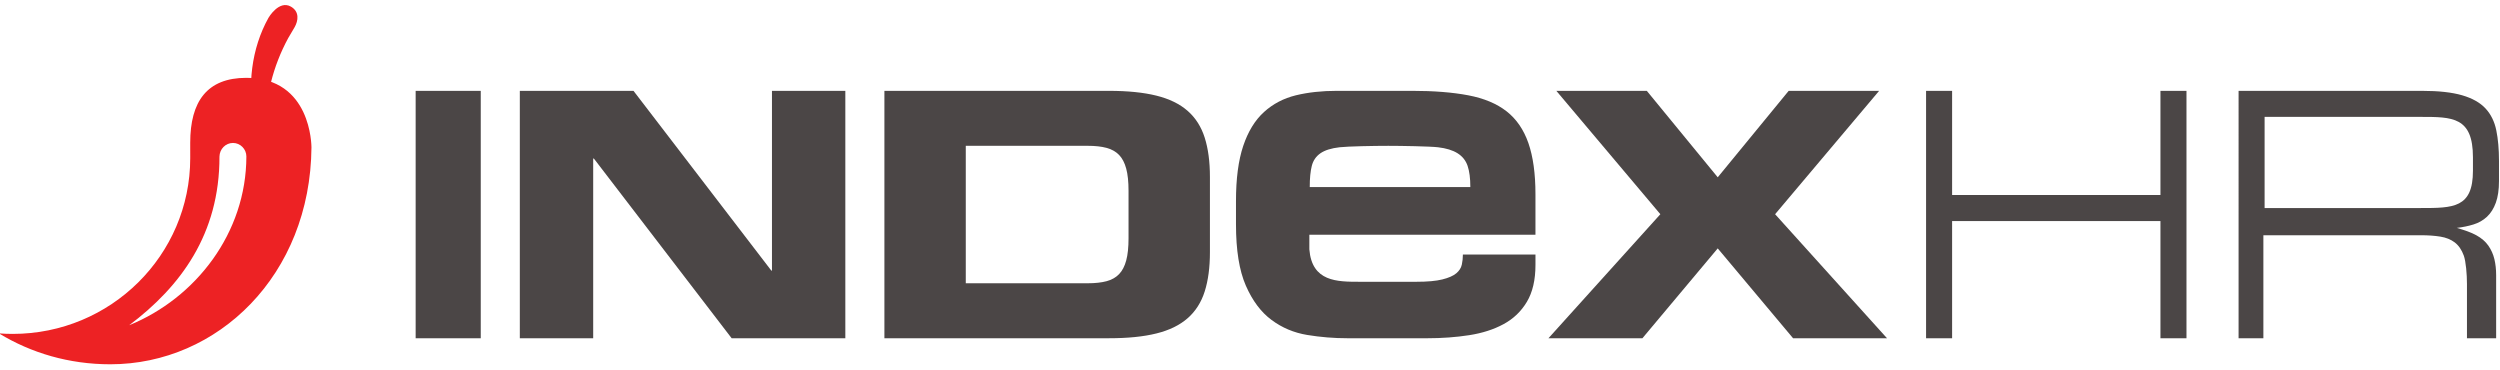
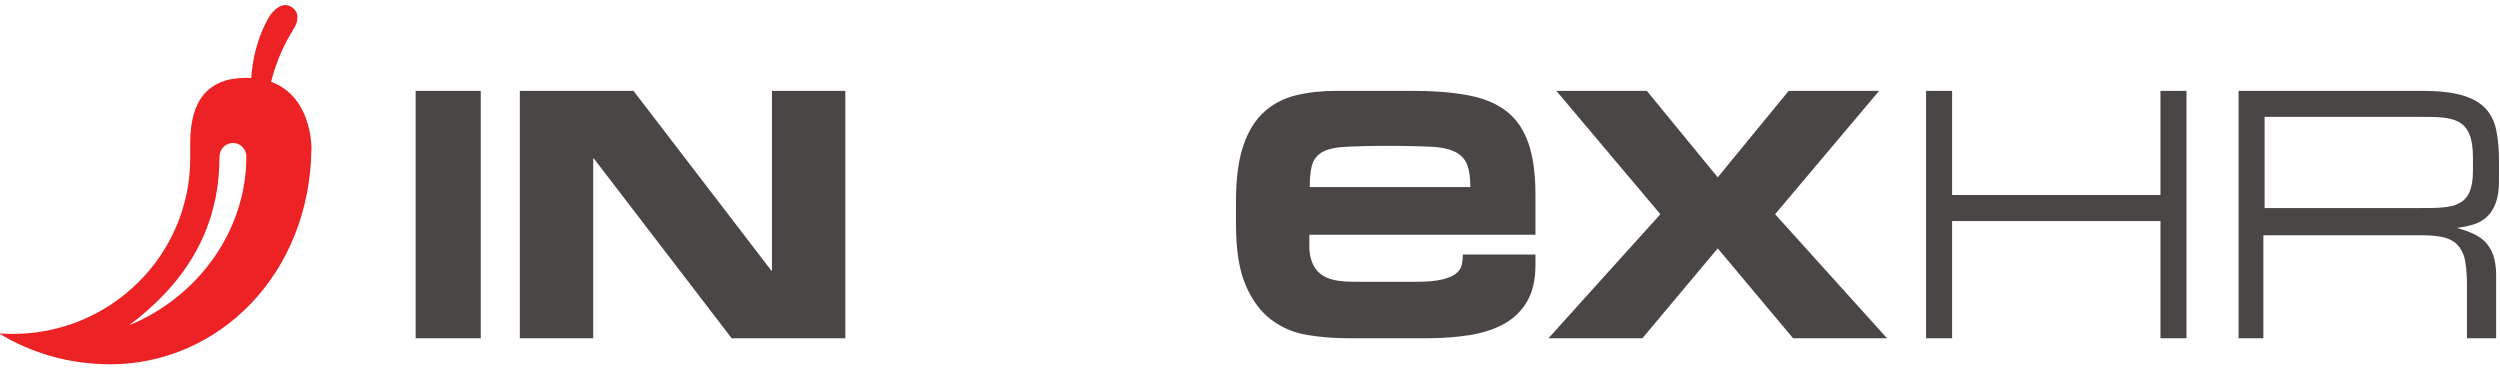
<svg xmlns="http://www.w3.org/2000/svg" xmlns:xlink="http://www.w3.org/1999/xlink" version="1.1" id="Layer_1" x="0px" y="0px" viewBox="0 0 196 29" enable-background="new 0 0 196 29" xml:space="preserve">
  <g>
    <g>
      <defs>
        <path id="SVGID_1_" d="M10.129,25.498c4.028-3.032,7.089-7.146,7.077-13.219c0.011-0.592,0.477-1.072,1.061-1.072     c0.58,0,1.049,0.486,1.049,1.06C19.307,18.261,15.359,23.363,10.129,25.498z M14.914,12.397c0,7.611-6.232,13.781-13.92,13.781     c-0.361,0-0.72-0.014-1.074-0.04c2.521,1.539,5.497,2.422,8.729,2.422c8.428,0,15.691-6.993,15.77-17.014     c-0.007-0.102,0.001-5.444-5.104-5.444c-3.087,0-4.402,1.859-4.402,5.09C14.914,11.326,14.914,12.111,14.914,12.397z" />
      </defs>
      <clipPath id="SVGID_2_">
        <use xlink:href="#SVGID_1_" overflow="visible" />
      </clipPath>
      <g clip-path="url(#SVGID_2_)">
        <defs>
          <rect id="SVGID_3_" x="-93.996" y="-143.961" width="390.979" height="329.729" />
        </defs>
        <clipPath id="SVGID_4_">
          <use xlink:href="#SVGID_3_" overflow="visible" />
        </clipPath>
        <rect x="-5.184" y="0.998" clip-path="url(#SVGID_4_)" fill="#ED2224" width="34.708" height="32.667" />
      </g>
    </g>
  </g>
  <g>
    <g>
      <defs>
        <path id="SVGID_5_" d="M21.048,1.398c-1.346,2.418-1.674,5.344-1.108,8.075l0.871,0.503c-0.003-2.334,0.568-4.749,1.785-6.991     l0.492-0.835c0.309-0.535,0.396-1.24-0.28-1.63C21.868-0.023,21.048,1.398,21.048,1.398z" />
      </defs>
      <clipPath id="SVGID_6_">
        <use xlink:href="#SVGID_5_" overflow="visible" />
      </clipPath>
      <g clip-path="url(#SVGID_6_)">
        <defs>
          <rect id="SVGID_7_" x="-93.996" y="-143.961" width="390.979" height="329.729" />
        </defs>
        <clipPath id="SVGID_8_">
          <use xlink:href="#SVGID_7_" overflow="visible" />
        </clipPath>
        <rect x="14.194" y="-4.722" transform="matrix(-0.866 -0.5 0.5 -0.866 37.332 19.955)" clip-path="url(#SVGID_8_)" fill="#ED2224" width="14.292" height="19.396" />
      </g>
    </g>
  </g>
  <g>
    <g>
      <defs>
        <polygon id="SVGID_9_" points="153.045,7.123 153.045,15.289 169.379,15.289 169.379,7.123 171.42,7.123 171.42,26.518      169.379,26.518 169.379,17.331 153.045,17.331 153.045,26.518 151.004,26.518 151.004,7.123    " />
      </defs>
      <clipPath id="SVGID_10_">
        <use xlink:href="#SVGID_9_" overflow="visible" />
      </clipPath>
      <g clip-path="url(#SVGID_10_)">
        <defs>
          <rect id="SVGID_11_" x="-93.996" y="-143.961" width="390.979" height="329.729" />
        </defs>
        <clipPath id="SVGID_12_">
          <use xlink:href="#SVGID_11_" overflow="visible" />
        </clipPath>
        <rect x="145.899" y="2.018" clip-path="url(#SVGID_12_)" fill="#4B4646" width="30.625" height="29.604" />
      </g>
    </g>
  </g>
  <g>
    <g>
      <defs>
        <path id="SVGID_13_" d="M193.879,13.386v-1.054c0-3.168-1.608-3.168-4.093-3.168h-12.241v7.146h12.241     C192.333,16.31,193.879,16.31,193.879,13.386z M189.903,7.123c1.292,0,2.337,0.116,3.133,0.348     c0.796,0.232,1.405,0.576,1.828,1.031c0.423,0.456,0.705,1.027,0.846,1.716c0.141,0.687,0.211,1.486,0.211,2.397v1.581     c0,0.679-0.083,1.246-0.249,1.701c-0.165,0.456-0.397,0.822-0.695,1.099c-0.299,0.277-0.651,0.478-1.058,0.603     c-0.405,0.125-0.841,0.215-1.305,0.268c0.614,0.179,1.124,0.353,1.529,0.577c0.406,0.223,0.721,0.495,0.946,0.817     c0.223,0.321,0.38,0.674,0.472,1.058c0.091,0.384,0.137,0.8,0.137,1.246v4.956h-2.288v-4.26c0-0.75-0.083-1.768-0.249-2.223     c-0.166-0.456-0.403-0.799-0.709-1.032c-0.307-0.233-0.684-0.384-1.132-0.456c-0.447-0.071-0.944-0.107-1.491-0.107h-12.38v8.077     h-1.944V7.123H189.903z" />
      </defs>
      <clipPath id="SVGID_14_">
        <use xlink:href="#SVGID_13_" overflow="visible" />
      </clipPath>
      <g clip-path="url(#SVGID_14_)">
        <defs>
          <rect id="SVGID_15_" x="-93.996" y="-143.961" width="390.979" height="329.729" />
        </defs>
        <clipPath id="SVGID_16_">
          <use xlink:href="#SVGID_15_" overflow="visible" />
        </clipPath>
        <rect x="170.399" y="2.018" clip-path="url(#SVGID_16_)" fill="#4B4646" width="30.625" height="29.604" />
      </g>
    </g>
  </g>
  <g>
    <g>
      <defs>
        <rect id="SVGID_17_" x="32.587" y="7.123" width="5.104" height="19.396" />
      </defs>
      <clipPath id="SVGID_18_">
        <use xlink:href="#SVGID_17_" overflow="visible" />
      </clipPath>
      <g clip-path="url(#SVGID_18_)">
        <defs>
          <rect id="SVGID_19_" x="-93.996" y="-143.961" width="390.979" height="329.729" />
        </defs>
        <clipPath id="SVGID_20_">
          <use xlink:href="#SVGID_19_" overflow="visible" />
        </clipPath>
        <rect x="27.483" y="2.018" clip-path="url(#SVGID_20_)" fill="#4B4646" width="15.312" height="29.604" />
      </g>
    </g>
  </g>
  <g>
    <g>
      <defs>
        <polyline id="SVGID_21_" points="40.754,7.123 49.666,7.123 60.471,21.214 60.522,21.214 60.522,7.123 66.274,7.123      66.274,26.518 57.361,26.518 46.557,12.427 46.506,12.427 46.506,26.518 40.754,26.518 40.754,7.123    " />
      </defs>
      <clipPath id="SVGID_22_">
        <use xlink:href="#SVGID_21_" overflow="visible" />
      </clipPath>
      <g clip-path="url(#SVGID_22_)">
        <defs>
          <rect id="SVGID_23_" x="-93.996" y="-143.961" width="390.979" height="329.729" />
        </defs>
        <clipPath id="SVGID_24_">
          <use xlink:href="#SVGID_23_" overflow="visible" />
        </clipPath>
        <rect x="35.649" y="2.018" clip-path="url(#SVGID_24_)" fill="#4B4646" width="35.729" height="29.604" />
      </g>
    </g>
  </g>
  <g>
    <g>
      <defs>
-         <path id="SVGID_25_" d="M85.275,22.208c0.582,0,1.075-0.054,1.48-0.162c0.404-0.109,0.732-0.294,0.983-0.556     c0.251-0.262,0.436-0.618,0.557-1.07c0.122-0.452,0.182-1.03,0.182-1.734v-3.732c0-0.704-0.06-1.283-0.182-1.734     c-0.121-0.452-0.307-0.809-0.557-1.07c-0.251-0.261-0.579-0.447-0.983-0.556c-0.404-0.109-0.898-0.162-1.48-0.162h-9.558v10.776     H85.275z M86.965,7.123c1.455,0,2.687,0.125,3.696,0.375c1.009,0.25,1.824,0.647,2.447,1.192     c0.623,0.546,1.069,1.246,1.341,2.103c0.272,0.858,0.409,1.885,0.409,3.081v5.894c0,1.196-0.137,2.223-0.409,3.081     c-0.272,0.857-0.719,1.559-1.341,2.102c-0.623,0.545-1.438,0.943-2.447,1.192c-1.009,0.251-2.241,0.375-3.696,0.375H69.337V7.123     H86.965z" />
-       </defs>
+         </defs>
      <clipPath id="SVGID_26_">
        <use xlink:href="#SVGID_25_" overflow="visible" />
      </clipPath>
      <g clip-path="url(#SVGID_26_)">
        <defs>
          <rect id="SVGID_27_" x="-93.996" y="-143.961" width="390.979" height="329.729" />
        </defs>
        <clipPath id="SVGID_28_">
          <use xlink:href="#SVGID_27_" overflow="visible" />
        </clipPath>
        <rect x="64.233" y="2.018" clip-path="url(#SVGID_28_)" fill="#4B4646" width="35.729" height="29.604" />
      </g>
    </g>
  </g>
  <g>
    <g>
      <defs>
        <polyline id="SVGID_29_" points="130.172,16.794 122.018,7.123 129.11,7.123 134.67,13.9 140.232,7.123 147.323,7.123      139.168,16.794 147.941,26.518 140.577,26.518 134.67,19.473 128.765,26.518 121.399,26.518 130.172,16.794    " />
      </defs>
      <clipPath id="SVGID_30_">
        <use xlink:href="#SVGID_29_" overflow="visible" />
      </clipPath>
      <g clip-path="url(#SVGID_30_)">
        <defs>
          <rect id="SVGID_31_" x="-93.996" y="-143.961" width="390.979" height="329.729" />
        </defs>
        <clipPath id="SVGID_32_">
          <use xlink:href="#SVGID_31_" overflow="visible" />
        </clipPath>
        <rect x="116.295" y="2.018" clip-path="url(#SVGID_32_)" fill="#4B4646" width="36.75" height="29.604" />
      </g>
    </g>
  </g>
  <g>
    <g>
      <defs>
        <path id="SVGID_33_" d="M115.06,13.004c-0.143-0.419-0.405-0.748-0.787-0.988c-0.381-0.239-0.893-0.396-1.537-0.471     c-0.644-0.074-2.893-0.112-3.895-0.112c-1.119,0-3.161,0.038-3.816,0.112c-0.655,0.075-1.156,0.232-1.502,0.471     c-0.346,0.24-0.572,0.57-0.678,0.988c-0.108,0.42-0.161,0.973-0.161,1.661h12.59C115.274,13.977,115.203,13.424,115.06,13.004z      M97.47,11.437c0.38-1.13,0.922-2.015,1.628-2.655c0.704-0.639,1.537-1.075,2.499-1.31c0.962-0.233,2.035-0.35,3.222-0.35h5.897     c1.699,0,3.164,0.117,4.396,0.35c1.228,0.234,2.231,0.652,3.002,1.254c0.771,0.603,1.342,1.432,1.711,2.488     c0.369,1.058,0.555,2.397,0.555,4.019v3.171h-17.727v1.143c0.203,2.545,2.167,2.545,3.959,2.545h4.421     c0.873,0,1.554-0.061,2.047-0.184c0.492-0.122,0.856-0.282,1.091-0.479c0.235-0.196,0.38-0.425,0.436-0.682     c0.055-0.258,0.084-0.522,0.084-0.792h5.69v0.811c0,1.18-0.225,2.146-0.672,2.895c-0.447,0.751-1.057,1.335-1.829,1.751     c-0.771,0.419-1.672,0.708-2.7,0.867c-1.03,0.16-2.125,0.24-3.288,0.24h-6.234c-1.073,0-2.13-0.086-3.17-0.258     c-1.041-0.171-1.976-0.565-2.802-1.179c-0.828-0.614-1.499-1.512-2.014-2.692c-0.515-1.18-0.771-2.777-0.771-4.794v-1.807     C96.899,14.018,97.089,12.568,97.47,11.437z" />
      </defs>
      <clipPath id="SVGID_34_">
        <use xlink:href="#SVGID_33_" overflow="visible" />
      </clipPath>
      <g clip-path="url(#SVGID_34_)">
        <defs>
          <rect id="SVGID_35_" x="-93.996" y="-143.961" width="390.979" height="329.729" />
        </defs>
        <clipPath id="SVGID_36_">
          <use xlink:href="#SVGID_35_" overflow="visible" />
        </clipPath>
        <rect x="91.795" y="2.018" clip-path="url(#SVGID_36_)" fill="#4B4646" width="33.688" height="29.604" />
      </g>
    </g>
  </g>
</svg>